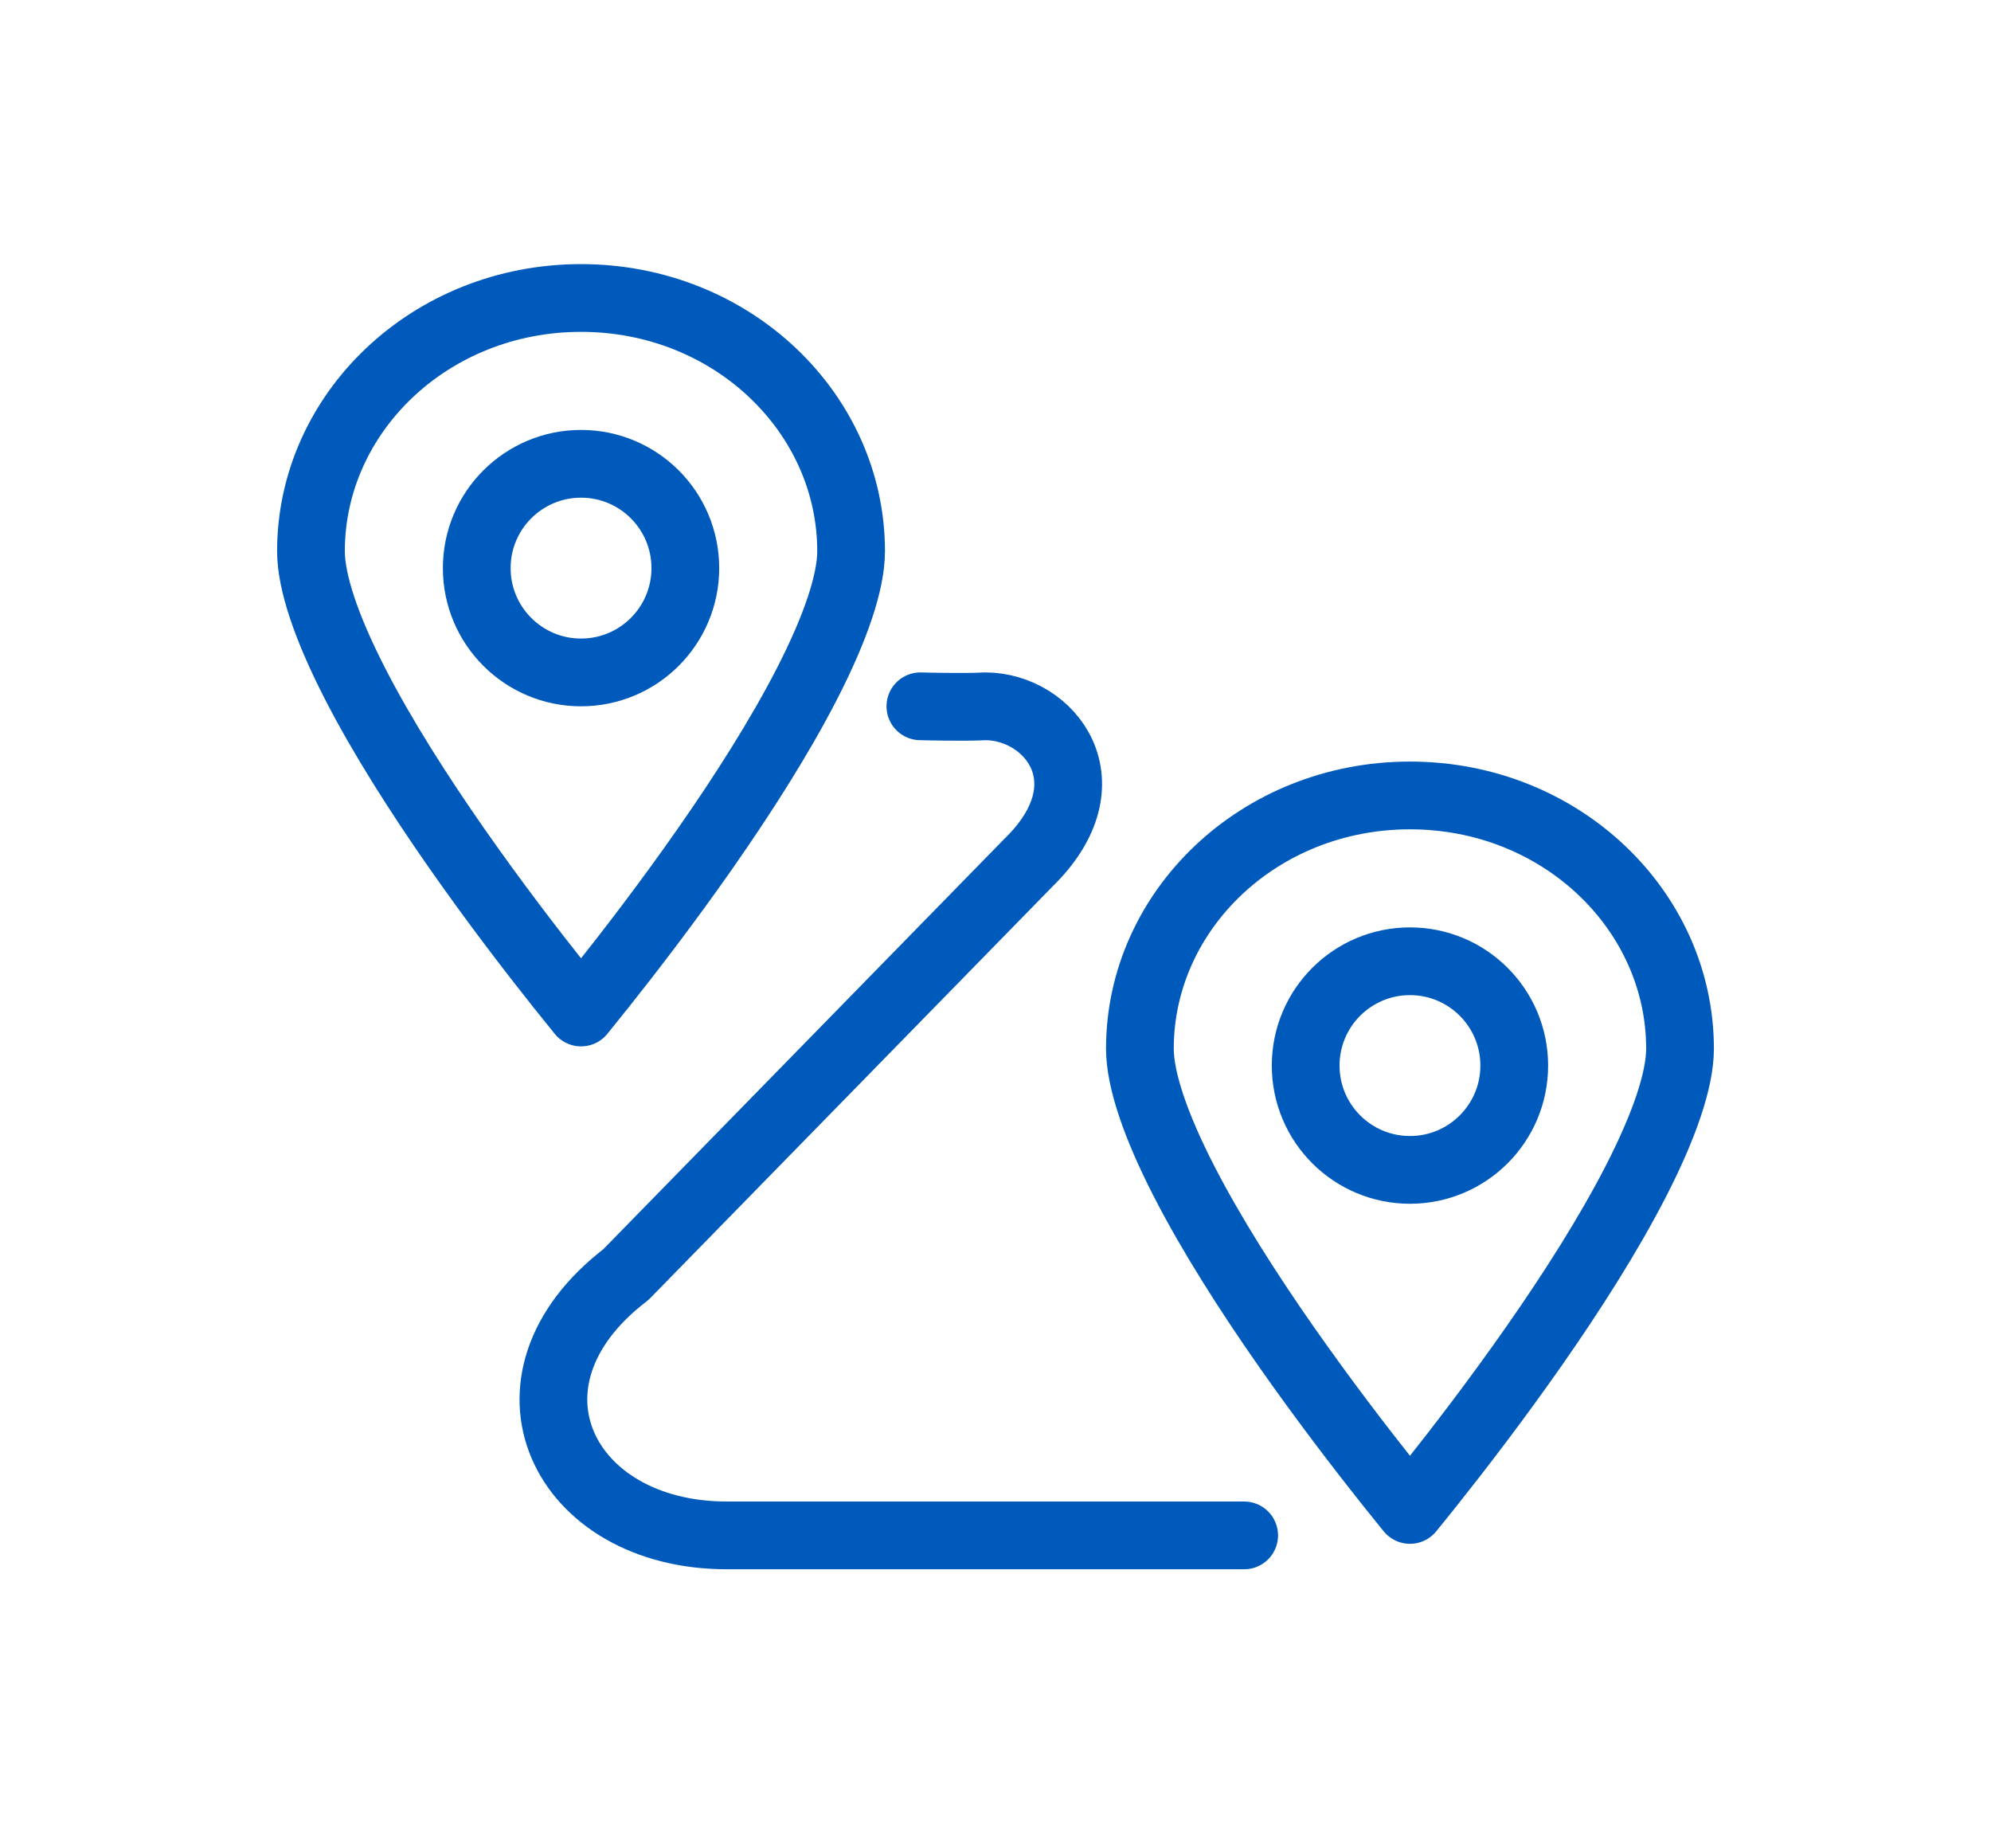
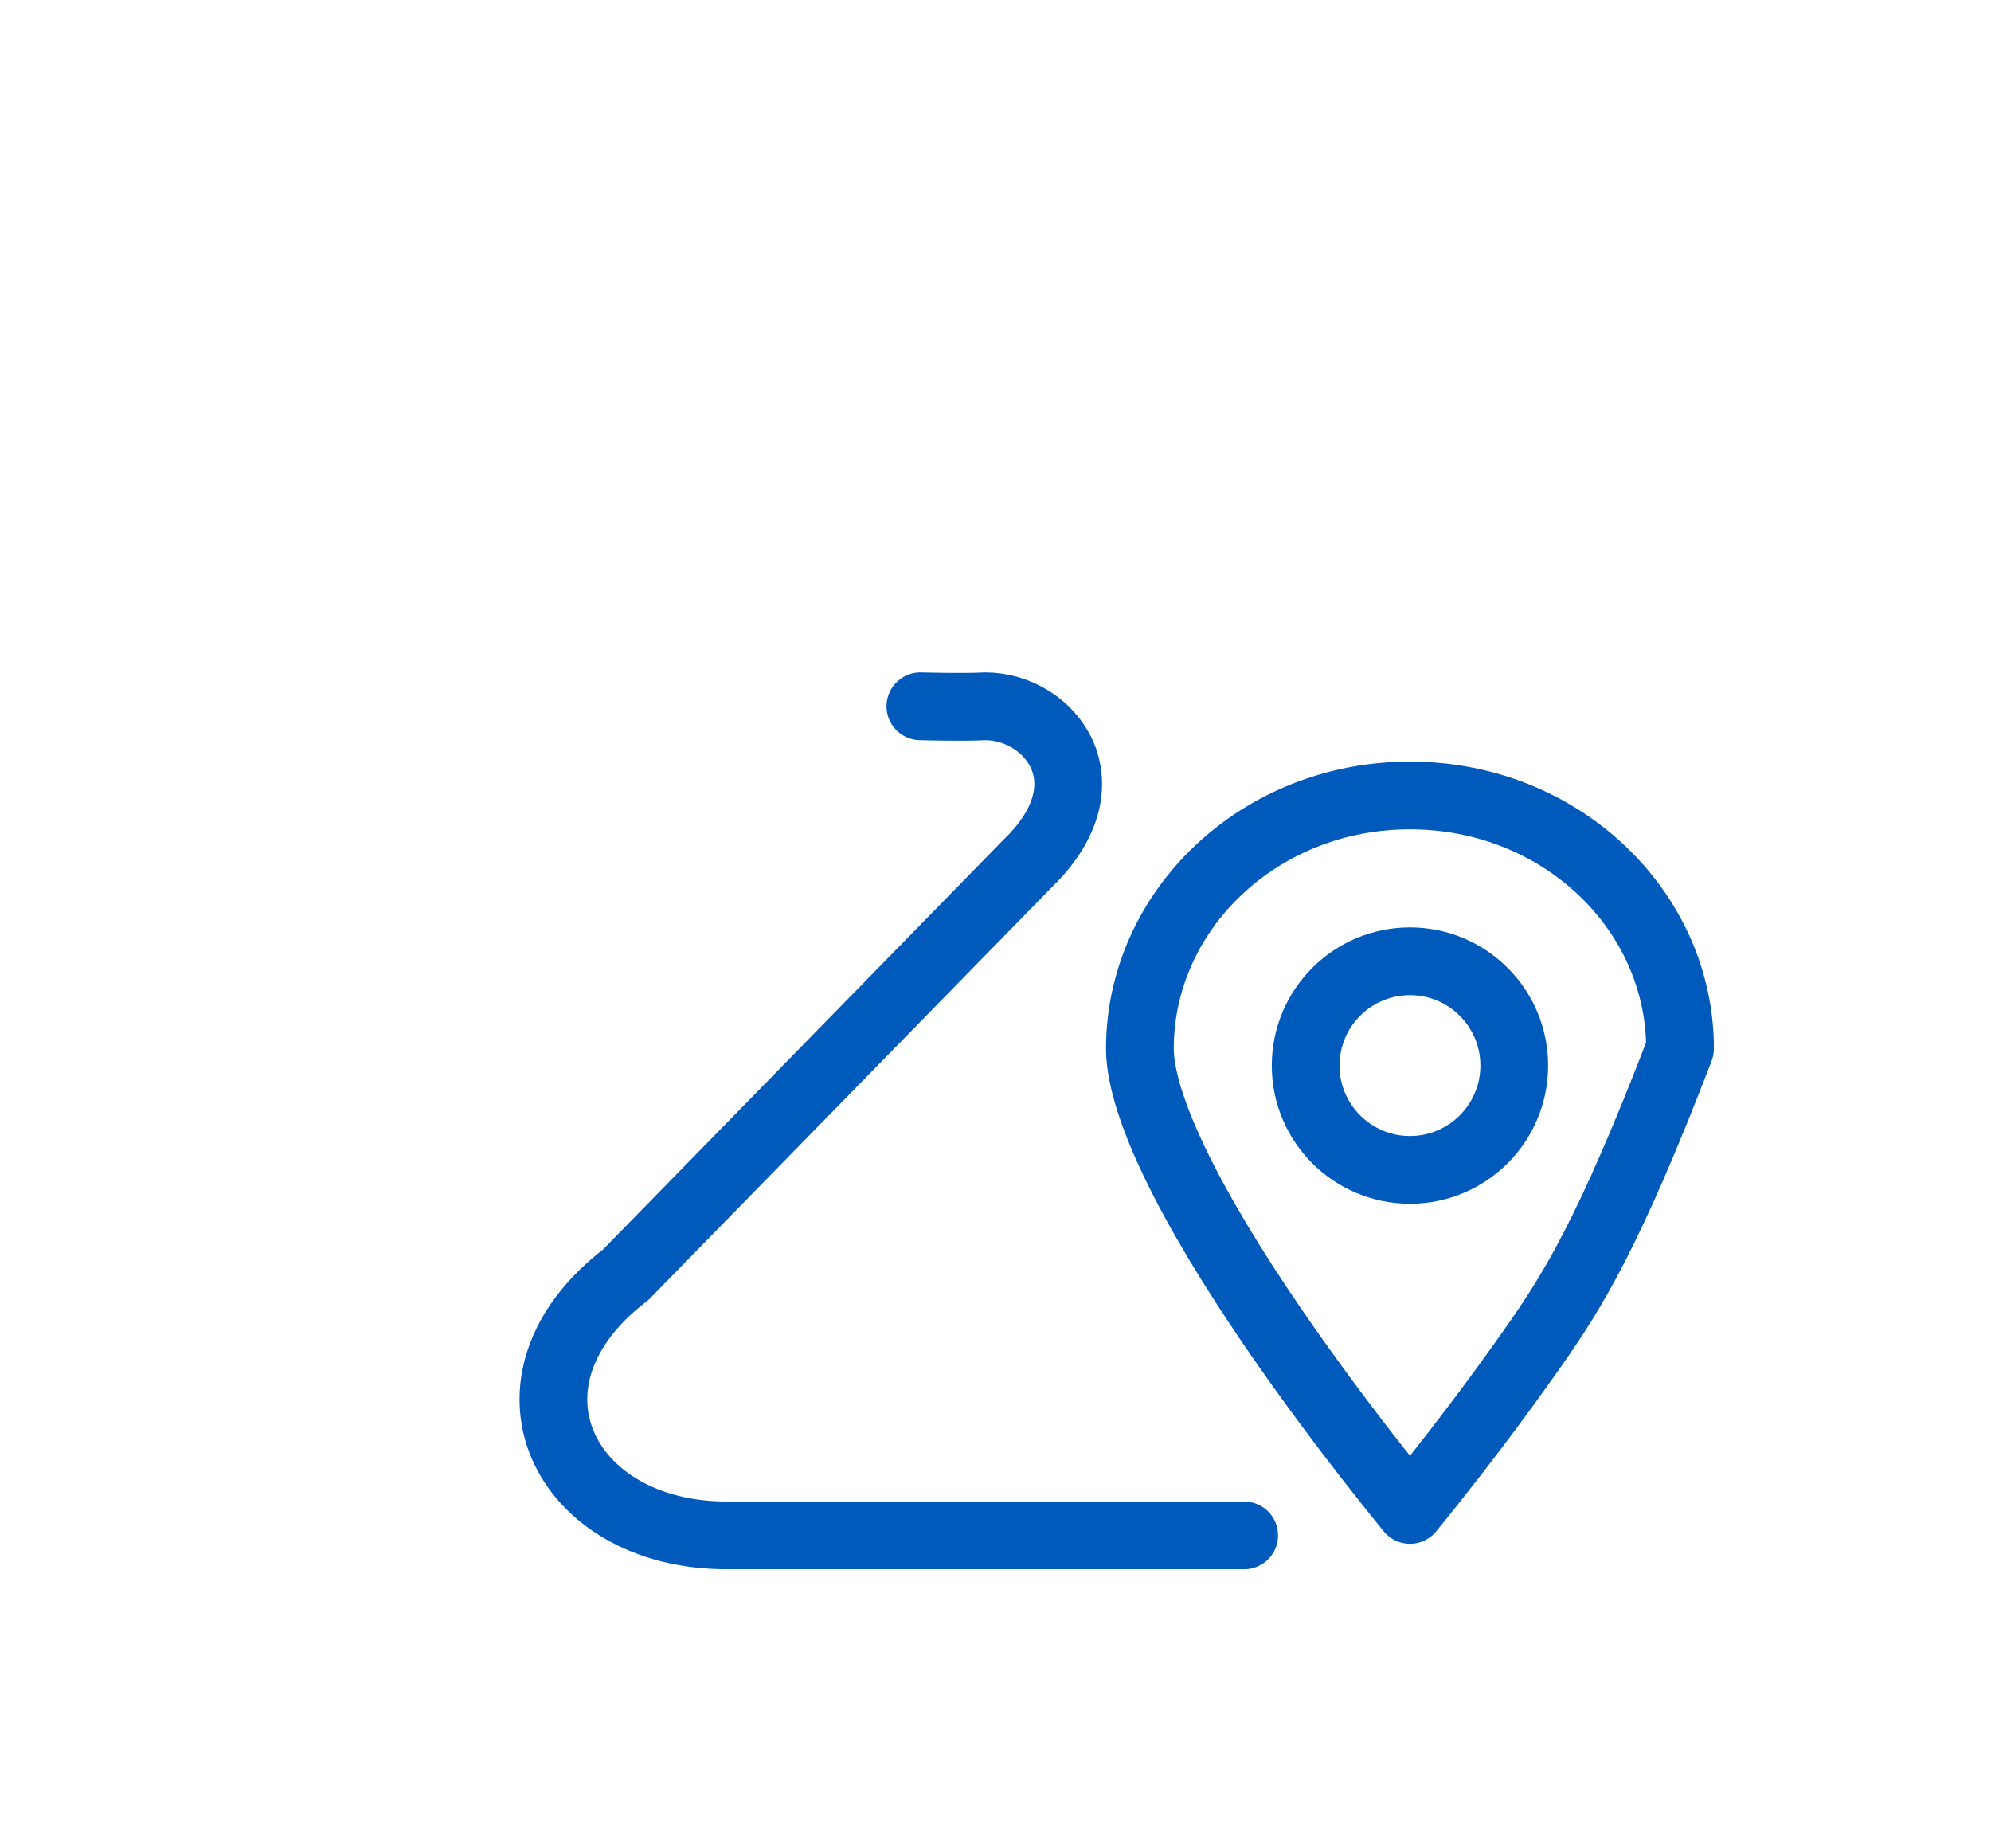
<svg xmlns="http://www.w3.org/2000/svg" width="97" height="90" viewBox="0 0 97 90" fill="none">
-   <path d="M81.85 51.08C81.85 52.59 81.091 54.82 79.718 57.501C78.378 60.118 76.574 62.94 74.744 65.559C72.918 68.171 71.089 70.551 69.715 72.279C69.336 72.756 68.992 73.182 68.692 73.549C68.393 73.182 68.049 72.756 67.67 72.279C66.296 70.551 64.467 68.171 62.641 65.559C60.811 62.94 59.007 60.118 57.667 57.501C56.294 54.82 55.535 52.59 55.535 51.08C55.535 44.356 61.335 38.746 68.692 38.746C76.049 38.746 81.85 44.356 81.85 51.08Z" stroke="#005ABB" stroke-width="3.3" stroke-linejoin="round" />
-   <path d="M41.465 26.849C41.465 28.36 40.706 30.59 39.333 33.27C37.993 35.887 36.189 38.709 34.359 41.328C32.533 43.941 30.704 46.32 29.33 48.048C28.951 48.525 28.607 48.951 28.308 49.319C28.008 48.951 27.664 48.525 27.285 48.048C25.911 46.32 24.082 43.941 22.256 41.328C20.427 38.709 18.622 35.887 17.282 33.27C15.91 30.59 15.15 28.36 15.15 26.849C15.15 20.125 20.951 14.515 28.308 14.515C35.665 14.515 41.465 20.125 41.465 26.849Z" stroke="#005ABB" stroke-width="3.3" stroke-linejoin="round" />
+   <path d="M81.85 51.08C78.378 60.118 76.574 62.94 74.744 65.559C72.918 68.171 71.089 70.551 69.715 72.279C69.336 72.756 68.992 73.182 68.692 73.549C68.393 73.182 68.049 72.756 67.67 72.279C66.296 70.551 64.467 68.171 62.641 65.559C60.811 62.94 59.007 60.118 57.667 57.501C56.294 54.82 55.535 52.59 55.535 51.08C55.535 44.356 61.335 38.746 68.692 38.746C76.049 38.746 81.85 44.356 81.85 51.08Z" stroke="#005ABB" stroke-width="3.3" stroke-linejoin="round" />
  <circle cx="68.692" cy="51.904" r="5.081" stroke="#005ABB" stroke-width="3.3" />
-   <circle cx="28.308" cy="27.673" r="5.081" stroke="#005ABB" stroke-width="3.3" />
  <path d="M44.84 34.404C44.84 34.404 46.946 34.464 47.995 34.404C51.15 34.404 54.114 38.119 50.098 42.028L30.489 62.088C23.726 67.263 27.415 74.789 35.407 74.789C46.72 74.789 56.926 74.789 60.615 74.789" stroke="#005ABB" stroke-width="3.3" stroke-linecap="round" stroke-linejoin="round" />
</svg>